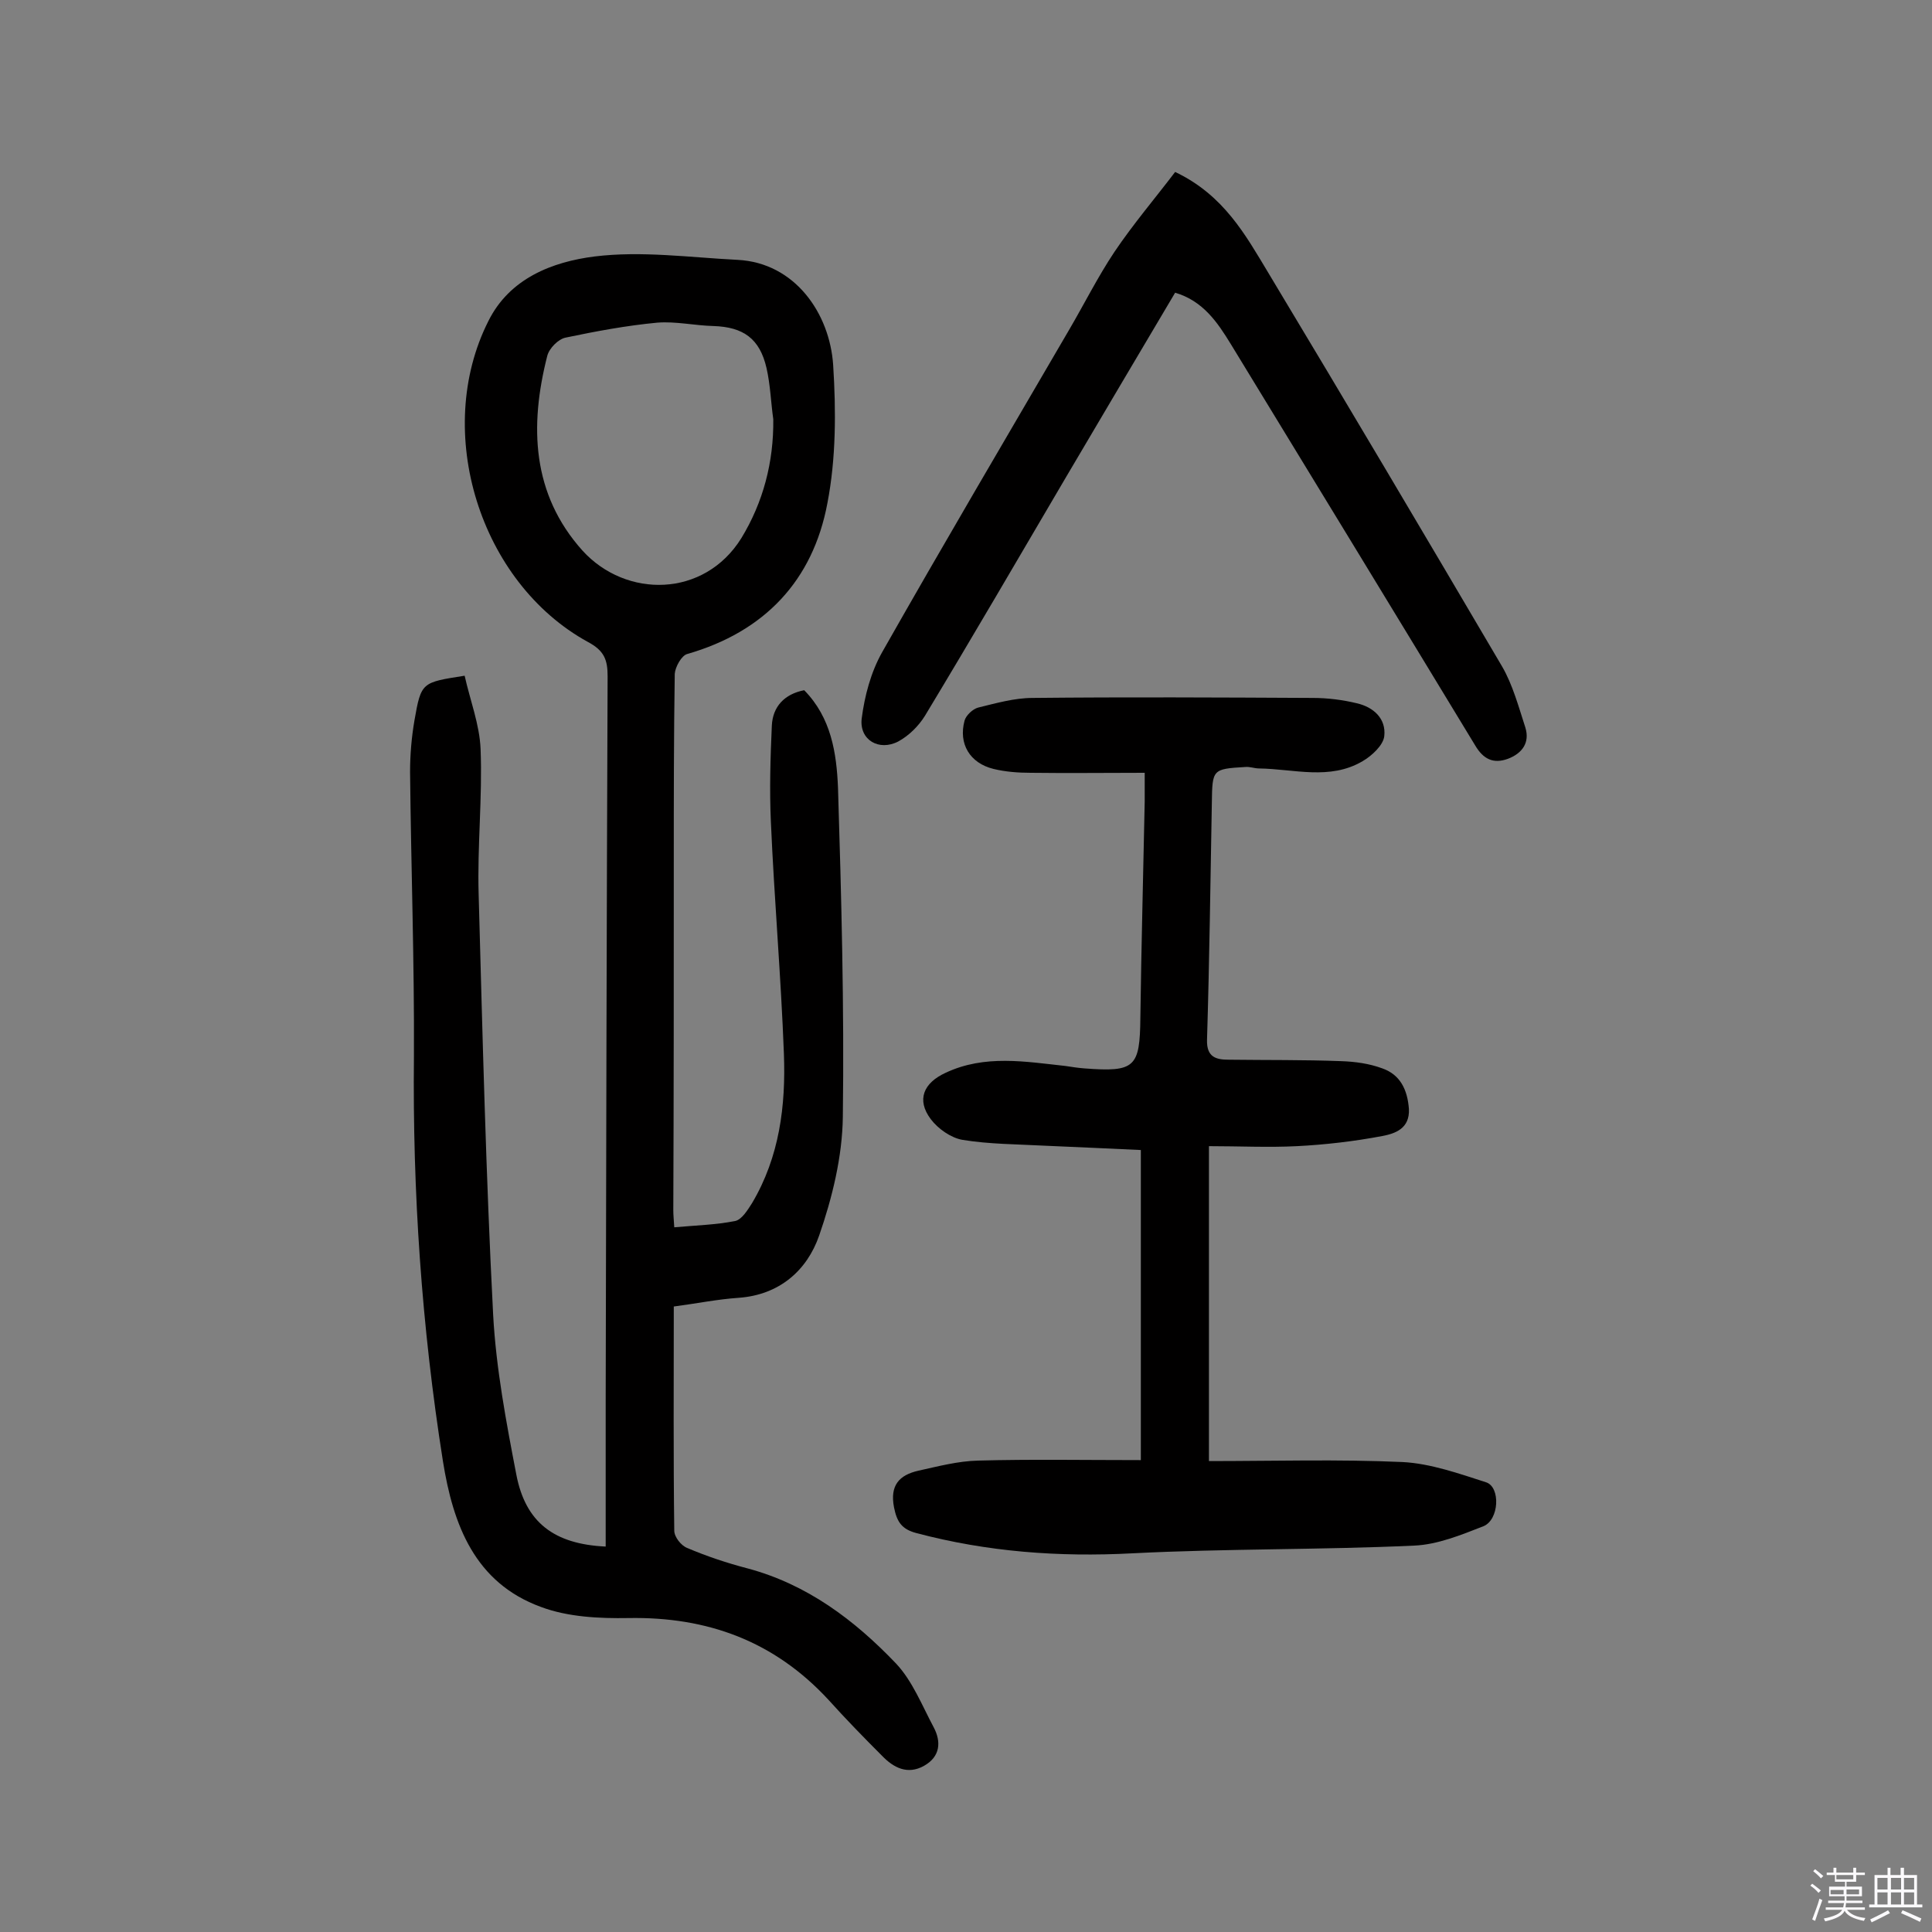
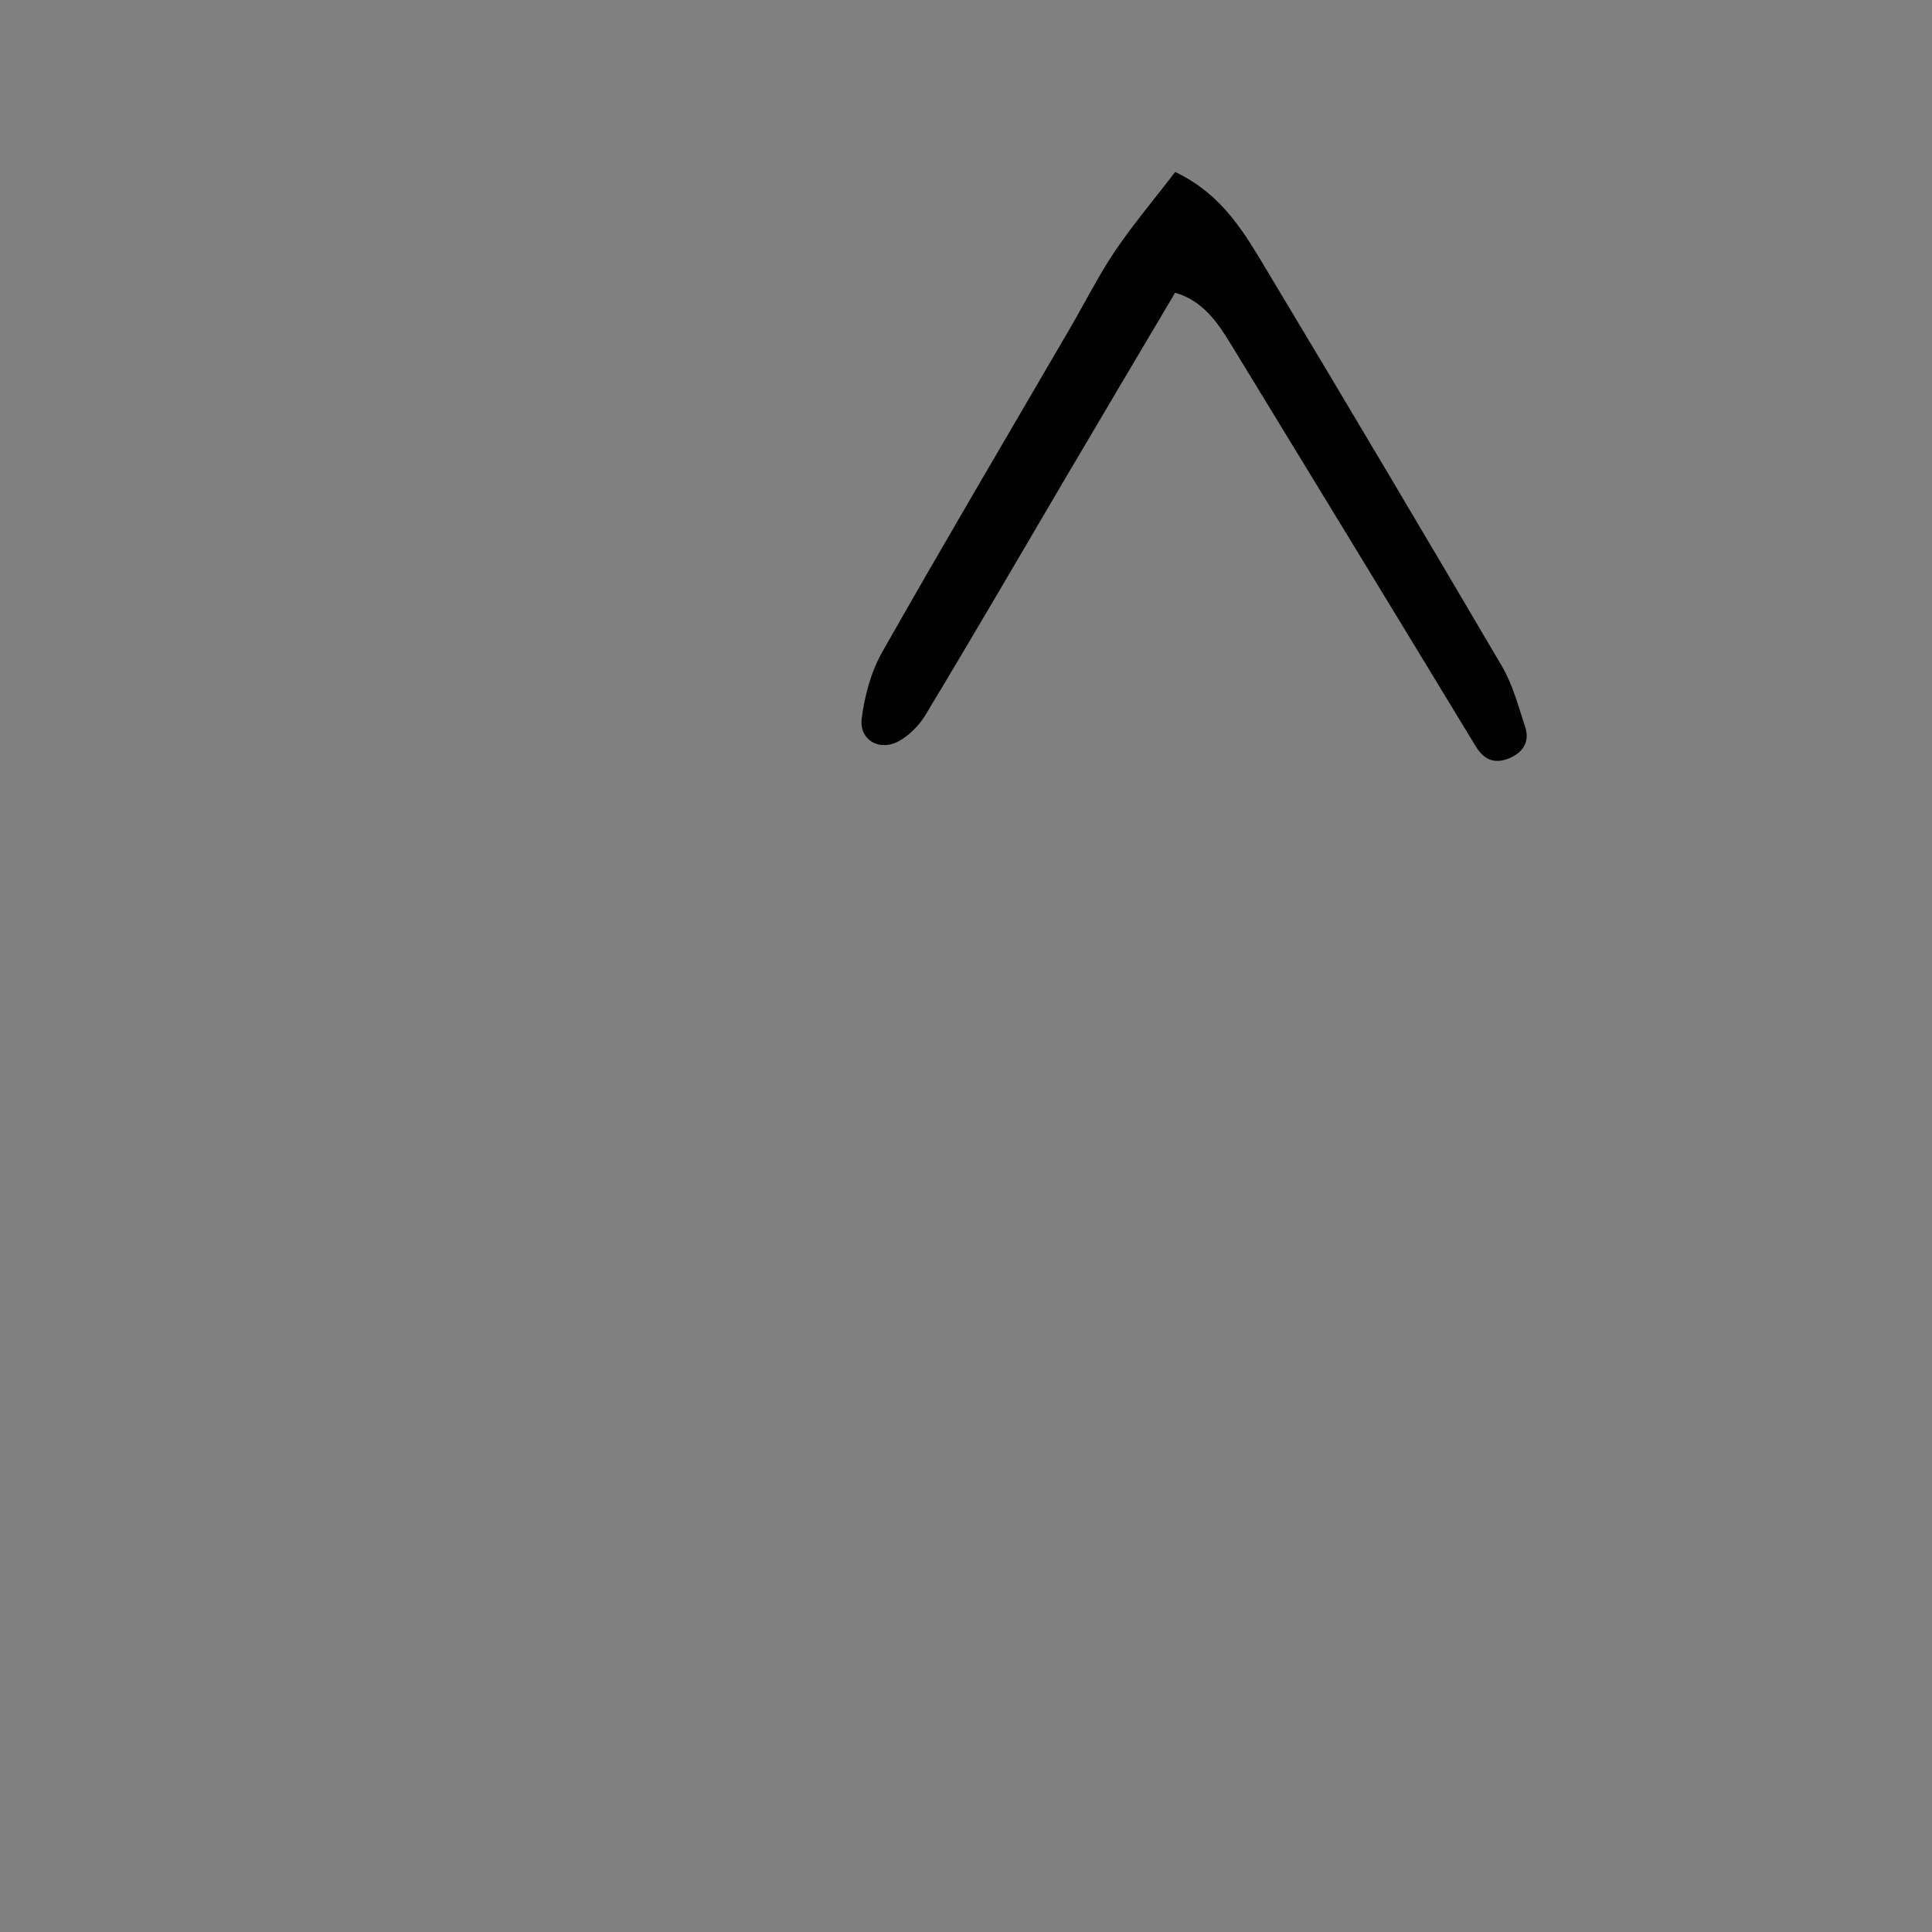
<svg xmlns="http://www.w3.org/2000/svg" enable-background="new 0 0 400 400" viewBox="0 0 400 400">
  <rect x="0" y="0" width="400" height="400" fill="#808080" stroke="none" />
-   <path d="m374.8 390.4.4-.4c.7.5 1.3 1 1.8 1.4l-.5.5c-.5-.6-1.1-1.1-1.7-1.5zm1 7.3-.6-.3c.5-1.4 1.1-2.8 1.5-4.3.2.1.4.2.6.3-.5 1.3-1 2.8-1.5 4.3zm-.4-10.3.4-.4c.4.3 1 .8 1.7 1.4l-.5.5c-.4-.5-1-1-1.6-1.5zm2.5.3h1.7v-1h.6v1h3.5v-1h.6v1h1.8v.5h-1.8v1.4h-2v1h3.2v2h-3.2v.9h3.3v.5h-3.4c0 .3-.1.6-.1.9h4v.5h-3.7c.7.9 1.9 1.5 3.8 1.7-.1.2-.2.4-.3.6-2.1-.4-3.5-1.1-4-2.1-.4 1-1.8 1.7-4 2.2-.1-.2-.2-.4-.3-.6 2.1-.4 3.4-1 3.8-1.8h-3.4v-.5h3.6c.1-.3.1-.6.2-.9h-3.3v-.5h3.4c0-.3 0-.6 0-.9h-3.2v-2h3.3v-1h-2.1v-1.4h-1.7v-.5zm1.1 3.5v1h2.7c0-.3 0-.4 0-.4 0-.1 0-.2 0-.2 0-.1 0-.2 0-.3h-2.7zm1.2-3v.9h3.5v-.9zm4.7 3h-2.6v.6.4h2.6z" fill="#fbfafc" />
-   <path d="m393.6 386.7h.6v1.5h2.7v6.1h1.1v.6h-11v-.6h1.1v-6.1h2.7v-1.5h.6v1.5h2.1v-1.5zm-2.7 8.8.4.6c-1.2.6-2.5 1.3-3.8 1.9-.1-.2-.2-.4-.3-.6 1.2-.6 2.5-1.2 3.7-1.9zm-2.2-6.7v2.4h2.1v-2.4zm0 3v2.5h2.1v-2.5zm2.8-3v2.4h2.1v-2.4zm0 3v2.5h2.1v-2.5zm6 6.1c-1.4-.7-2.7-1.3-3.9-1.8l.3-.6c1.5.6 2.7 1.2 3.9 1.7zm-1.2-9.1h-2.1v2.4h2.1zm-2.1 3v2.5h2.1v-2.5z" fill="#fbfafc" />
  <g fill="#010000">
-     <path d="m125.4 320.2c0-10.1 0-20.1 0-30.1.1-50 .2-100.1.4-150.1 0-3.4-.7-5.3-4.1-7.1-22.4-12.3-32.1-43.6-20.6-66.4 4.4-8.9 13.3-12.3 22-13.4 9.7-1.2 19.7.2 29.6.7 11.9.6 19.1 11.1 19.8 21.8.6 9.5.6 19.3-1.2 28.6-3 16-13 26.6-29 31.2-1.2.3-2.5 2.7-2.6 4.1-.2 13-.2 26-.2 39 0 24 0 48.1-.1 72.1 0 .9.1 1.9.2 3.5 4.4-.4 8.5-.5 12.6-1.3 1.4-.3 2.6-2.3 3.5-3.7 5.7-9.6 7-20.2 6.6-30.9-.6-16-2-32-2.7-48.1-.3-6.6-.1-13.2.2-19.9.2-3.9 2.6-6.5 6.7-7.3 5.6 5.7 6.7 13 7 20.2.7 22.7 1.3 45.4 1 68.1-.1 8.3-2.2 16.8-4.9 24.6-2.5 7.2-8.2 12.3-16.7 12.9-4.4.3-8.8 1.2-13.4 1.8 0 15.9-.1 31.1.1 46.4 0 1.3 1.4 3.1 2.7 3.6 4 1.7 8.2 3.1 12.4 4.2 12.4 3.3 22.2 10.7 30.8 19.7 3.4 3.6 5.4 8.7 7.8 13.2 1.6 3 1.4 6.1-2 8s-6.3.4-8.7-2.1c-3.8-3.8-7.5-7.6-11.1-11.6-11.2-12.1-25-17.2-41.4-16.9-6 .1-12.5-.2-18.1-2.3-13.7-5-18.2-17-20.3-30.2-4.4-27.8-6.3-55.7-6-83.8.1-19.6-.6-39.3-.8-58.9 0-3.5.3-7.1.9-10.6 1.4-8 1.5-7.9 10.4-9.3 1.1 5 3.1 10.1 3.3 15.2.4 10-.7 20.1-.4 30.1.8 29 1.5 58.1 3 87 .6 11.1 2.7 22.2 4.8 33.1 1.9 9.9 7.8 14.4 18.5 14.9zm34.7-233.4c-.5-3.5-.6-7.1-1.4-10.6-1.4-6.1-4.8-8.5-11-8.7-3.9-.1-7.8-1-11.6-.7-6.4.6-12.8 1.8-19 3.1-1.5.3-3.4 2.2-3.8 3.8-3.7 14.5-3.2 28.6 7.3 40.3 9 9.9 25.2 9.8 32.9-2.6 4.5-7.4 6.7-15.7 6.6-24.6z" />
-     <path d="m250.3 237.3v65.2c13.5 0 26.8-.4 40.1.2 5.8.3 11.7 2.4 17.3 4.2 3 1 2.7 7.8-.6 9.1-4.6 1.8-9.5 3.8-14.3 4-19.4.9-38.9.6-58.4 1.6-15.2.8-30-.3-44.7-4.2-3-.8-4-2.3-4.6-5.3-.9-4.6 1.1-6.7 5-7.6 4.1-.9 8.2-2 12.4-2.1 11-.3 22-.1 33.7-.1 0-21.4 0-42.4 0-64.2-6.3-.3-13.2-.6-20-.9-5.6-.3-11.4-.3-16.9-1.2-2.4-.4-5.1-2.3-6.6-4.3-3-4-1.5-7.5 3.1-9.6 8.1-3.8 16.5-2.3 24.8-1.4 1.3.2 2.6.4 3.9.5 10.5.8 11.5-.2 11.6-10.5.2-14.9.6-29.8.9-44.8 0-1.6 0-3.2 0-5.9-8.1 0-15.8.1-23.6 0-2.6 0-5.2-.2-7.7-.8-4.9-1.2-7.3-5.2-6-10 .3-1.1 1.7-2.4 2.8-2.7 3.7-.9 7.5-2 11.3-2 19.3-.2 38.7-.1 58 0 3.1 0 6.2.4 9.1 1.1 3.5.8 6.1 3.2 5.7 6.8-.2 1.9-2.6 4.1-4.5 5.2-6.8 4-14.2 1.6-21.4 1.5-1 0-1.9-.4-2.9-.3-6.8.4-6.8.5-6.9 7.4-.3 16.4-.5 32.8-1 49.1-.1 3.6 1.9 4.1 4.5 4.1 7.8.1 15.5 0 23.3.3 2.9.1 5.8.5 8.5 1.5 3.7 1.3 5.2 4.4 5.5 8.4.2 4.1-2.9 5.1-5.5 5.6-5.8 1.1-11.8 1.8-17.7 2.1s-11.9 0-18.2 0z" />
    <path d="m243.3 60.6c-7.6 12.8-15.1 25.5-22.6 38.2-9.7 16.5-19.3 33-29.2 49.4-1.3 2.1-3.3 4.1-5.5 5.3-4 2.1-8.1-.3-7.6-4.7.6-4.7 1.9-9.6 4.2-13.7 12.7-22.4 25.8-44.6 38.8-66.9 3.1-5.3 5.9-10.9 9.3-16 3.9-5.8 8.5-11.2 12.6-16.6 10.1 4.8 14.6 13.1 19.3 20.9 16.3 27.1 32.4 54.3 48.4 81.5 2.2 3.8 3.4 8.3 4.8 12.6 1 3.2-.7 5.4-3.6 6.5-3 1.1-5.1.1-6.8-2.8-16.8-27.7-33.7-55.4-50.6-83.1-2.7-4.4-5.7-8.9-11.5-10.6z" />
  </g>
</svg>